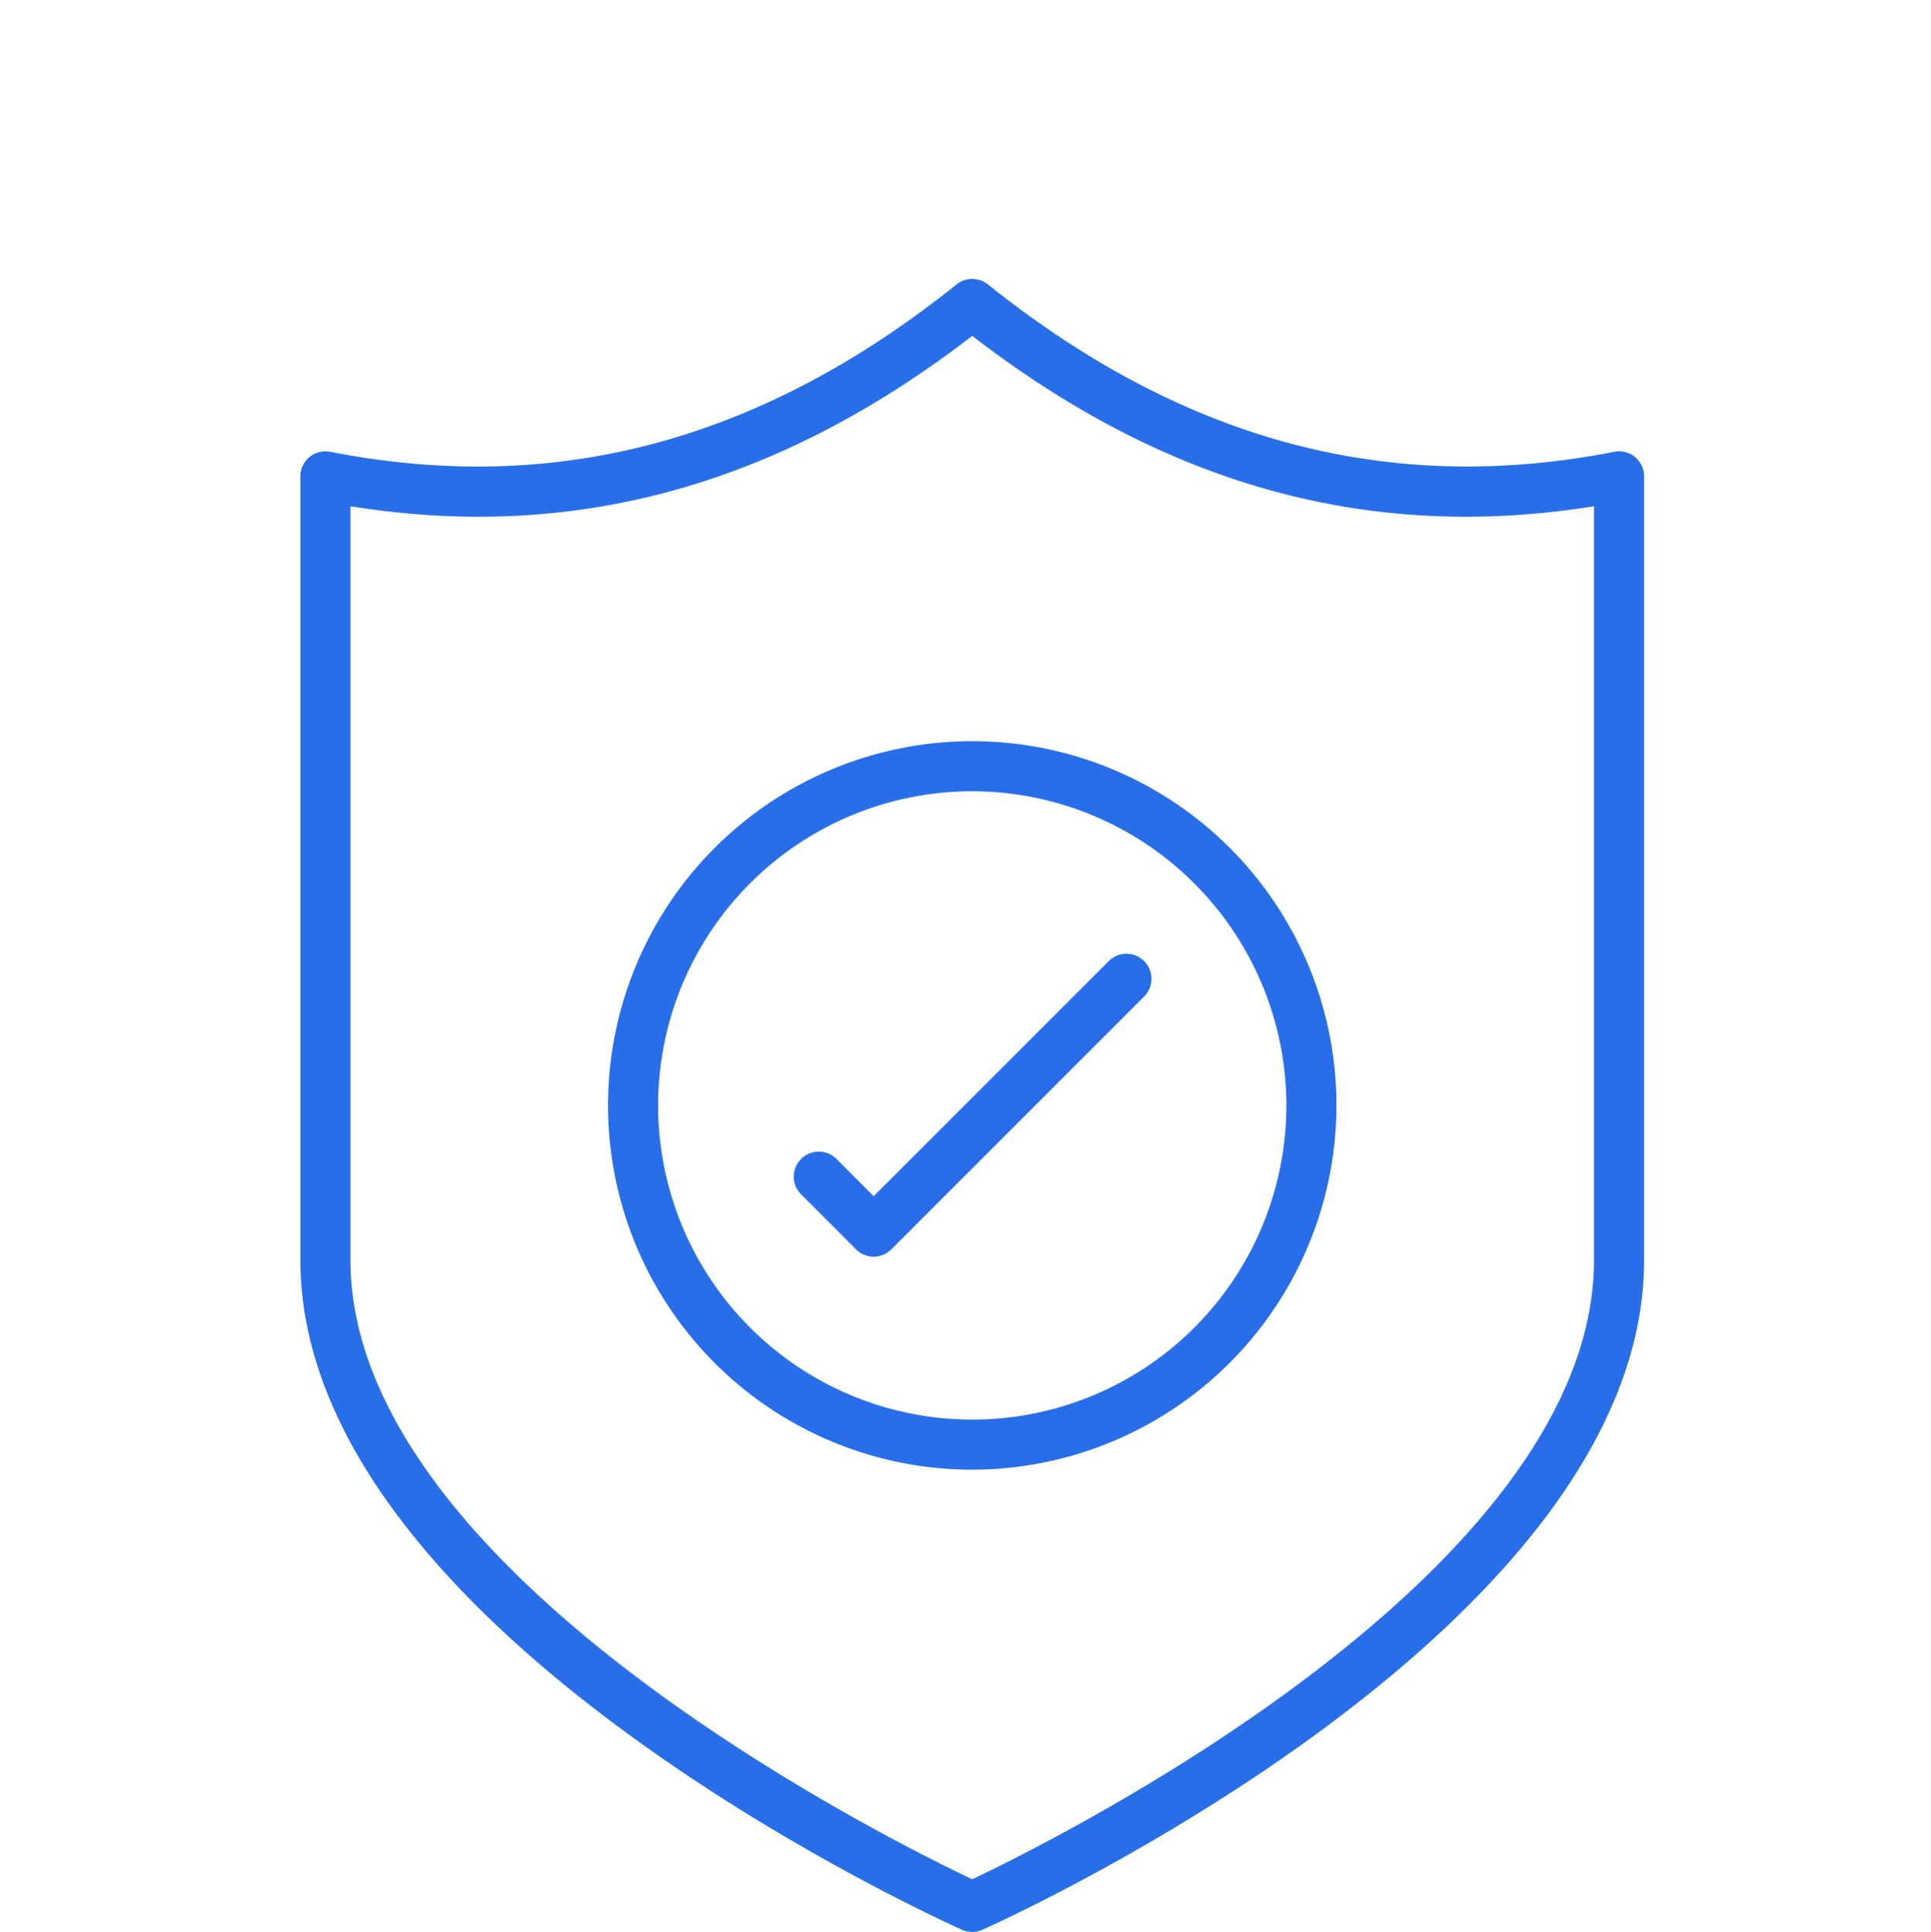
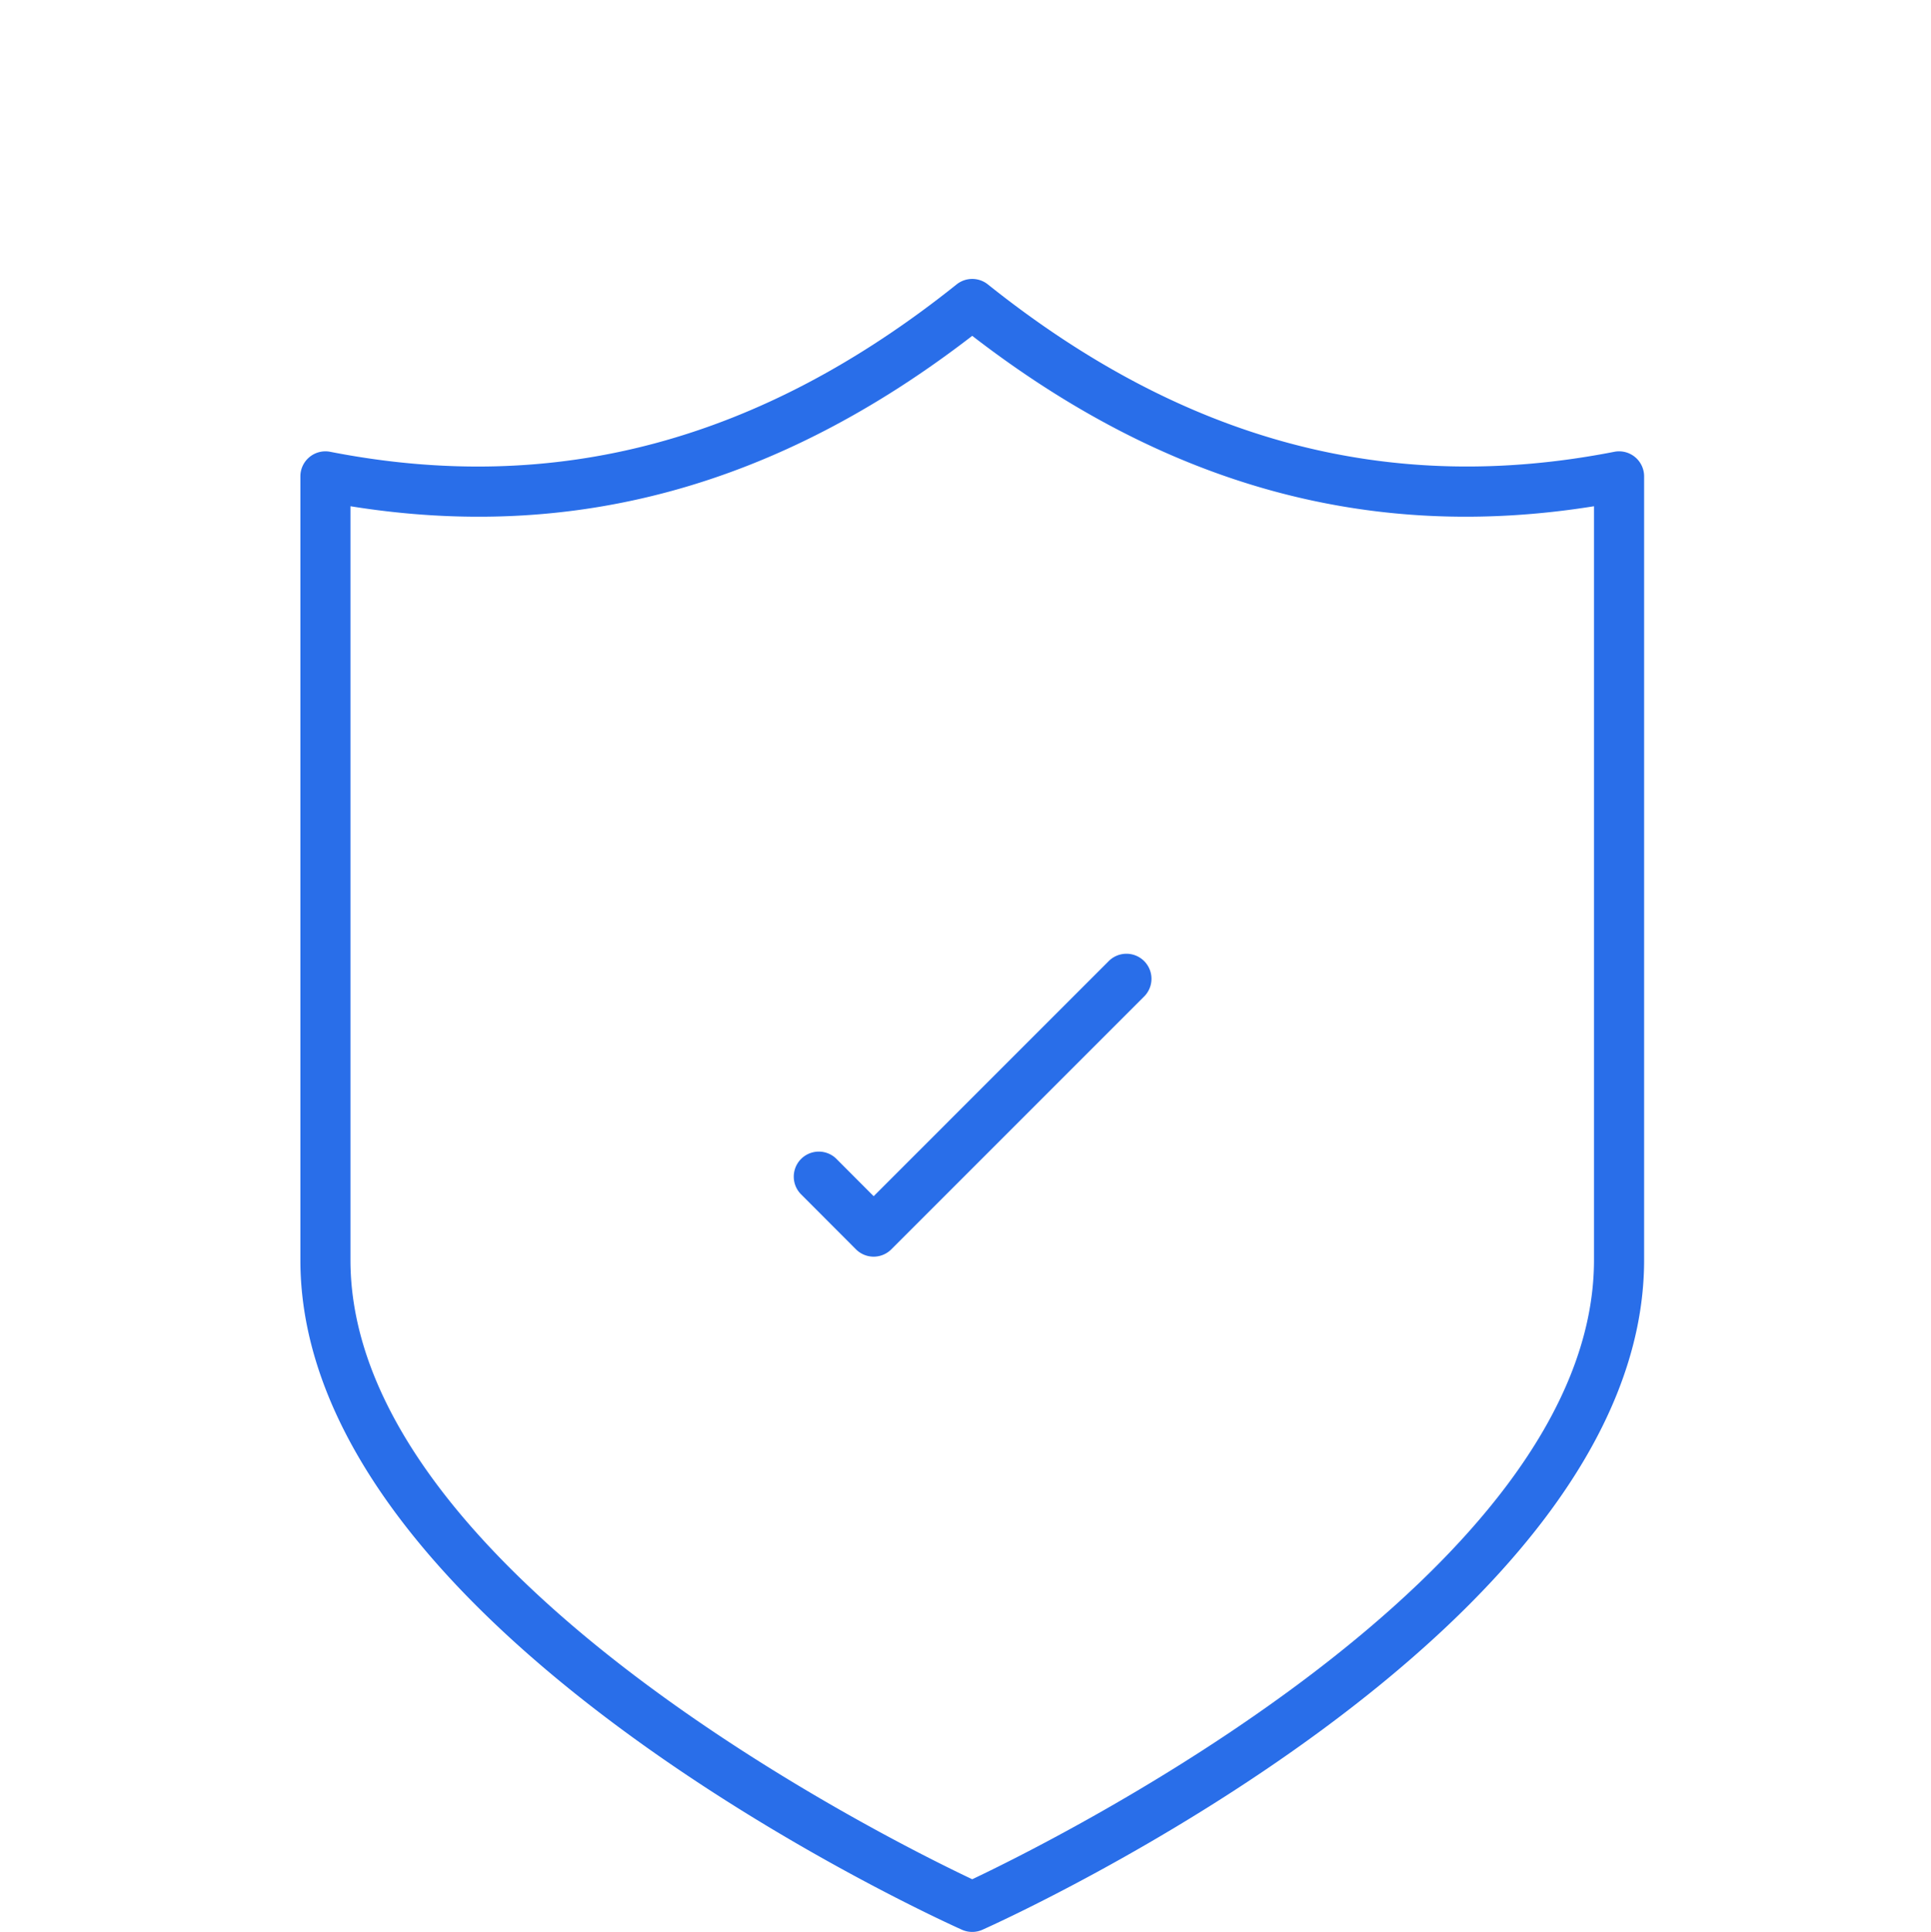
<svg xmlns="http://www.w3.org/2000/svg" width="90" height="90.032" viewBox="0 0 90 90.032">
  <g id="Group_321" data-name="Group 321" transform="translate(-671 -1874)">
    <rect id="Rectangle_60" data-name="Rectangle 60" width="90" height="90" transform="translate(671 1874)" fill="none" />
    <g id="noun_secure_2498875" transform="translate(669.628 1880)">
      <g id="Group_109" data-name="Group 109" transform="translate(15.372 7)">
        <g id="Group_106" data-name="Group 106">
          <path id="Path_47" data-name="Path 47" d="M44.485,84.032a1.169,1.169,0,0,1-.477-.1c-1.259-.564-30.837-14-30.837-31.212V16.2a1.167,1.167,0,0,1,1.391-1.145c10.509,2.058,20.058-.494,29.194-7.8a1.167,1.167,0,0,1,1.458,0c9.136,7.3,18.685,9.855,29.194,7.8A1.167,1.167,0,0,1,75.8,16.2V52.718c0,17.212-29.578,30.649-30.837,31.212A1.171,1.171,0,0,1,44.485,84.032Zm-28.98-66.44V52.718c0,14.6,25.175,27.062,28.98,28.86,3.8-1.8,28.979-14.269,28.979-28.86V17.592c-10.4,1.67-19.9-.934-28.979-7.941C35.4,16.658,25.9,19.263,15.505,17.592Z" transform="translate(-13.171 -7)" fill="#296ee9" />
        </g>
        <g id="Group_107" data-name="Group 107" transform="translate(14.339 21.541)">
-           <path id="Path_48" data-name="Path 48" d="M42.431,59.406A16.975,16.975,0,1,1,59.406,42.431,16.994,16.994,0,0,1,42.431,59.406Zm0-31.616A14.641,14.641,0,1,0,57.072,42.431,14.658,14.658,0,0,0,42.431,27.79Z" transform="translate(-25.456 -25.456)" fill="#296ee9" />
-         </g>
+           </g>
        <g id="Group_108" data-name="Group 108" transform="translate(22.977 31.469)">
          <path id="Path_49" data-name="Path 49" d="M36.6,48.057h0a1.167,1.167,0,0,1-.825-.342L33.2,45.135a1.167,1.167,0,0,1,1.65-1.65L36.6,45.239,47.538,34.3a1.167,1.167,0,1,1,1.65,1.65l-11.76,11.76A1.167,1.167,0,0,1,36.6,48.057Z" transform="translate(-32.857 -33.962)" fill="#296ee9" />
        </g>
      </g>
    </g>
  </g>
</svg>